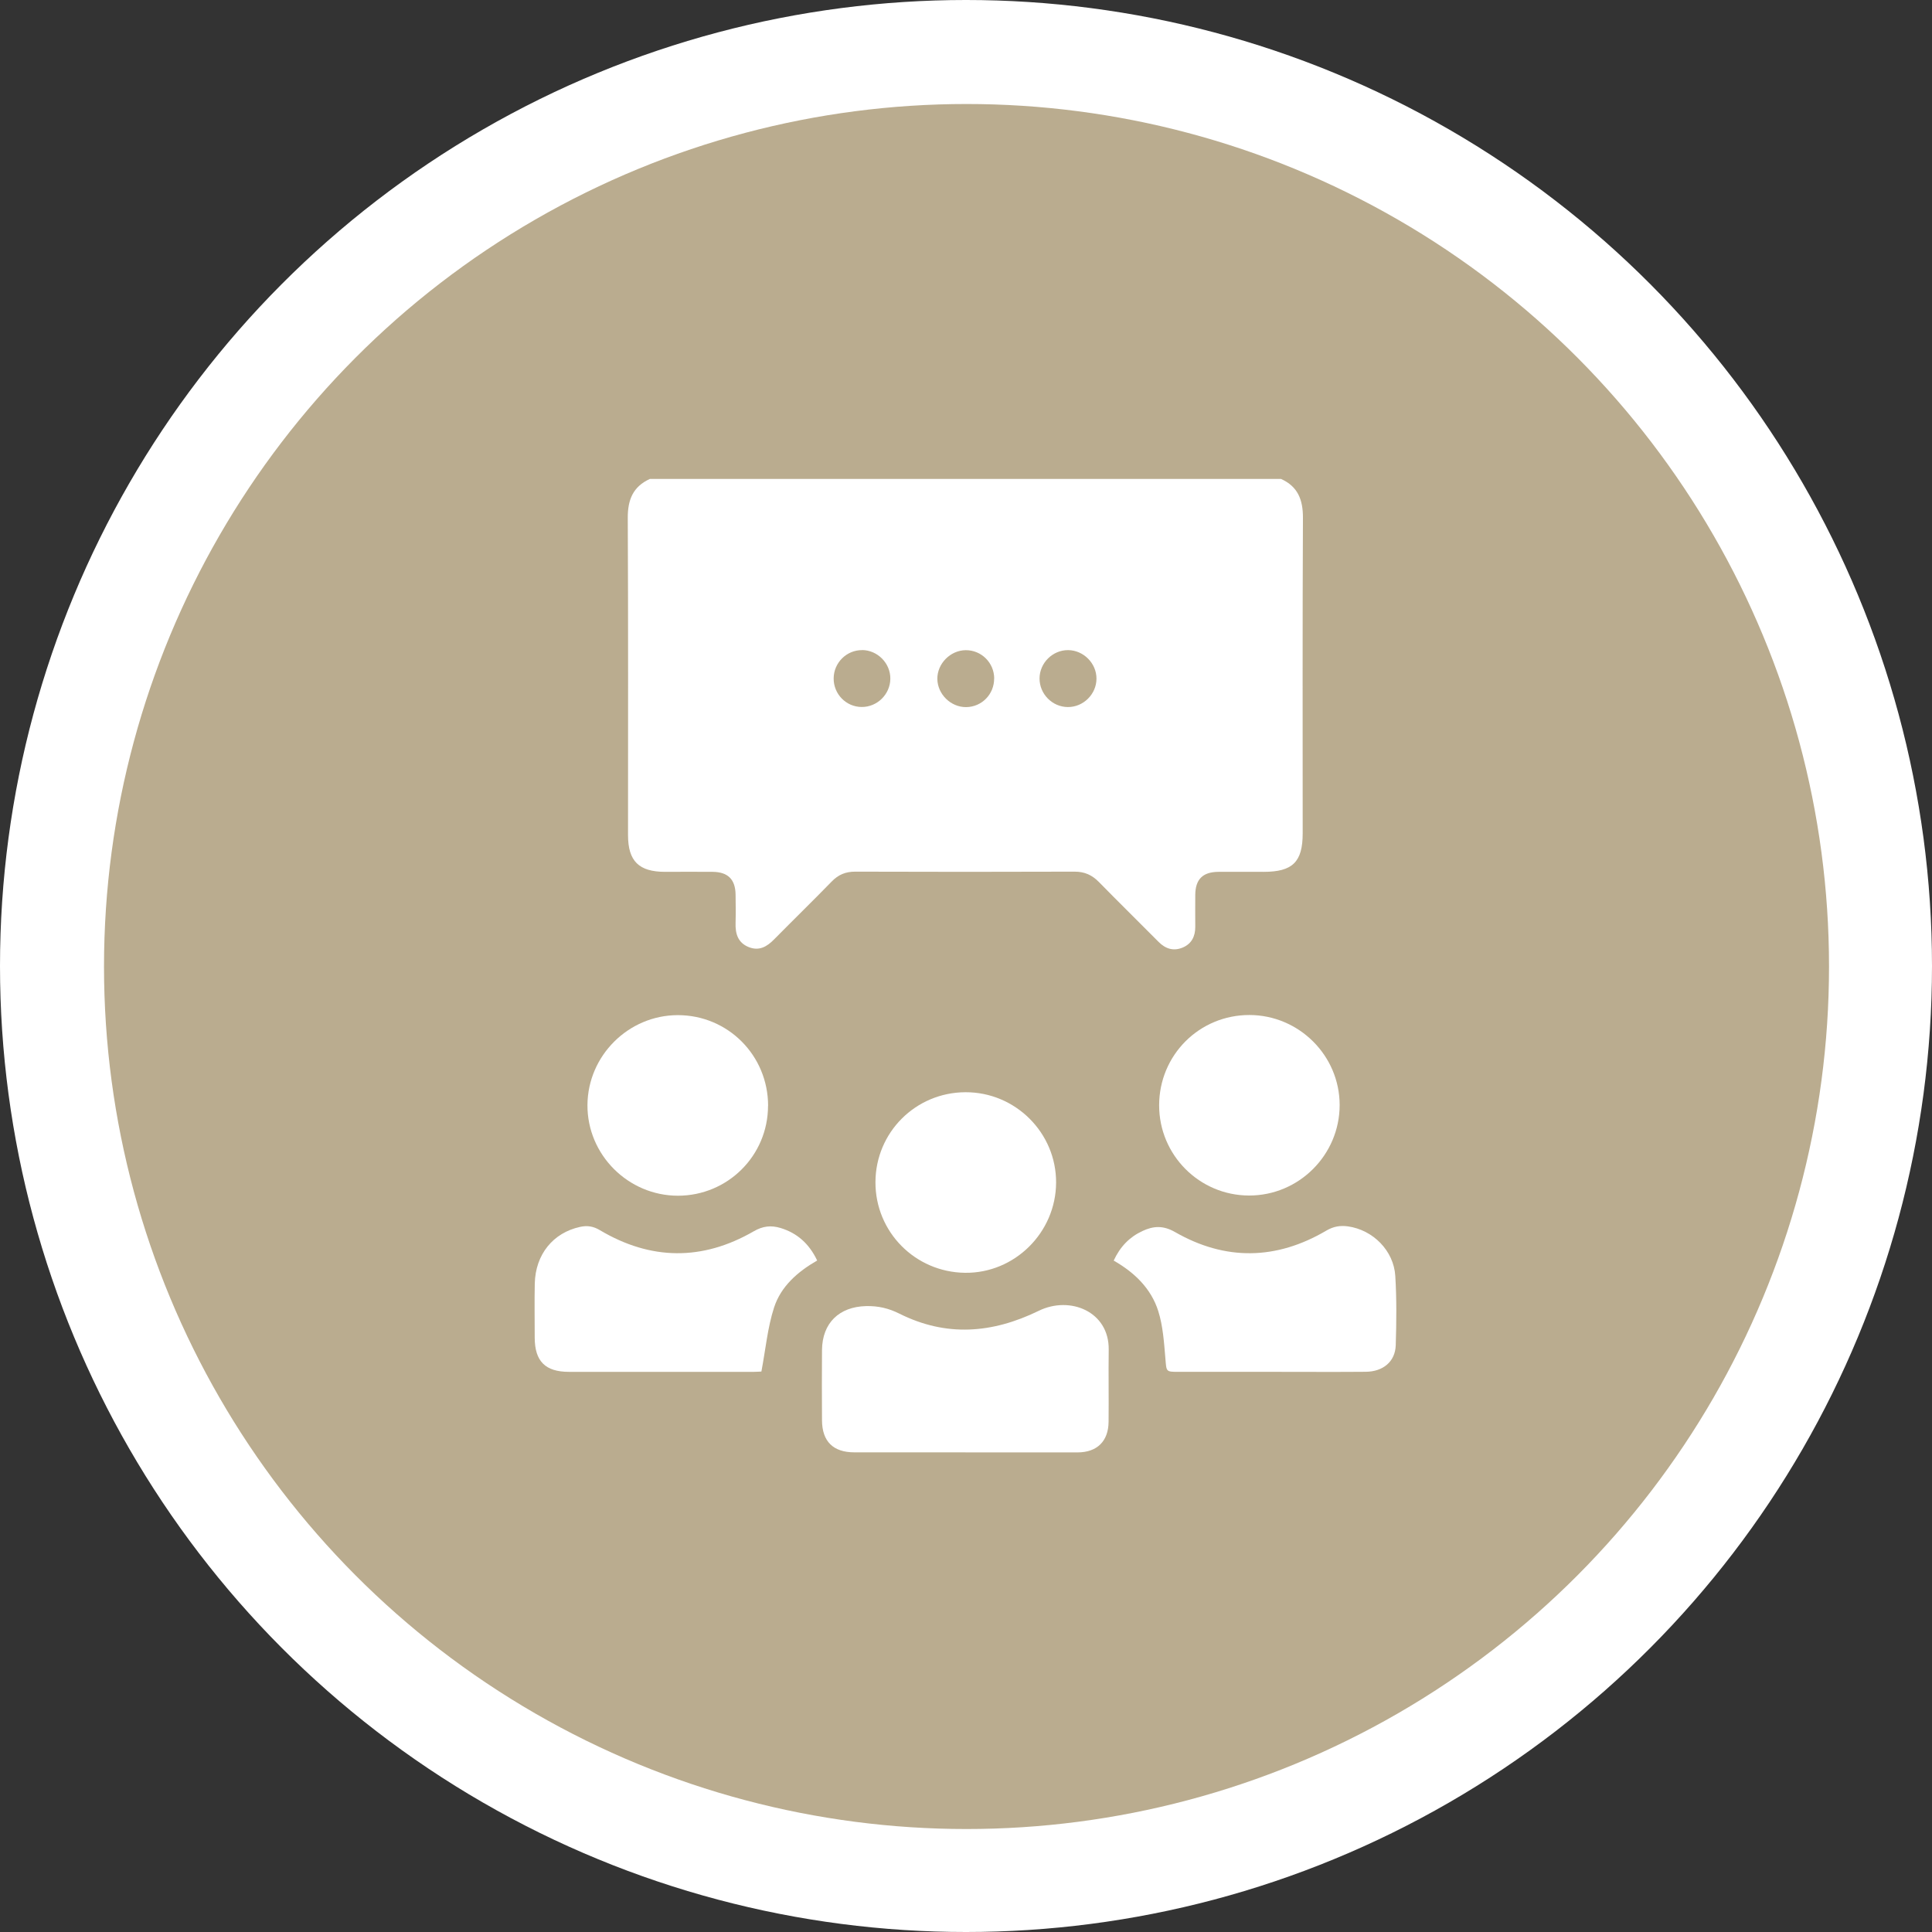
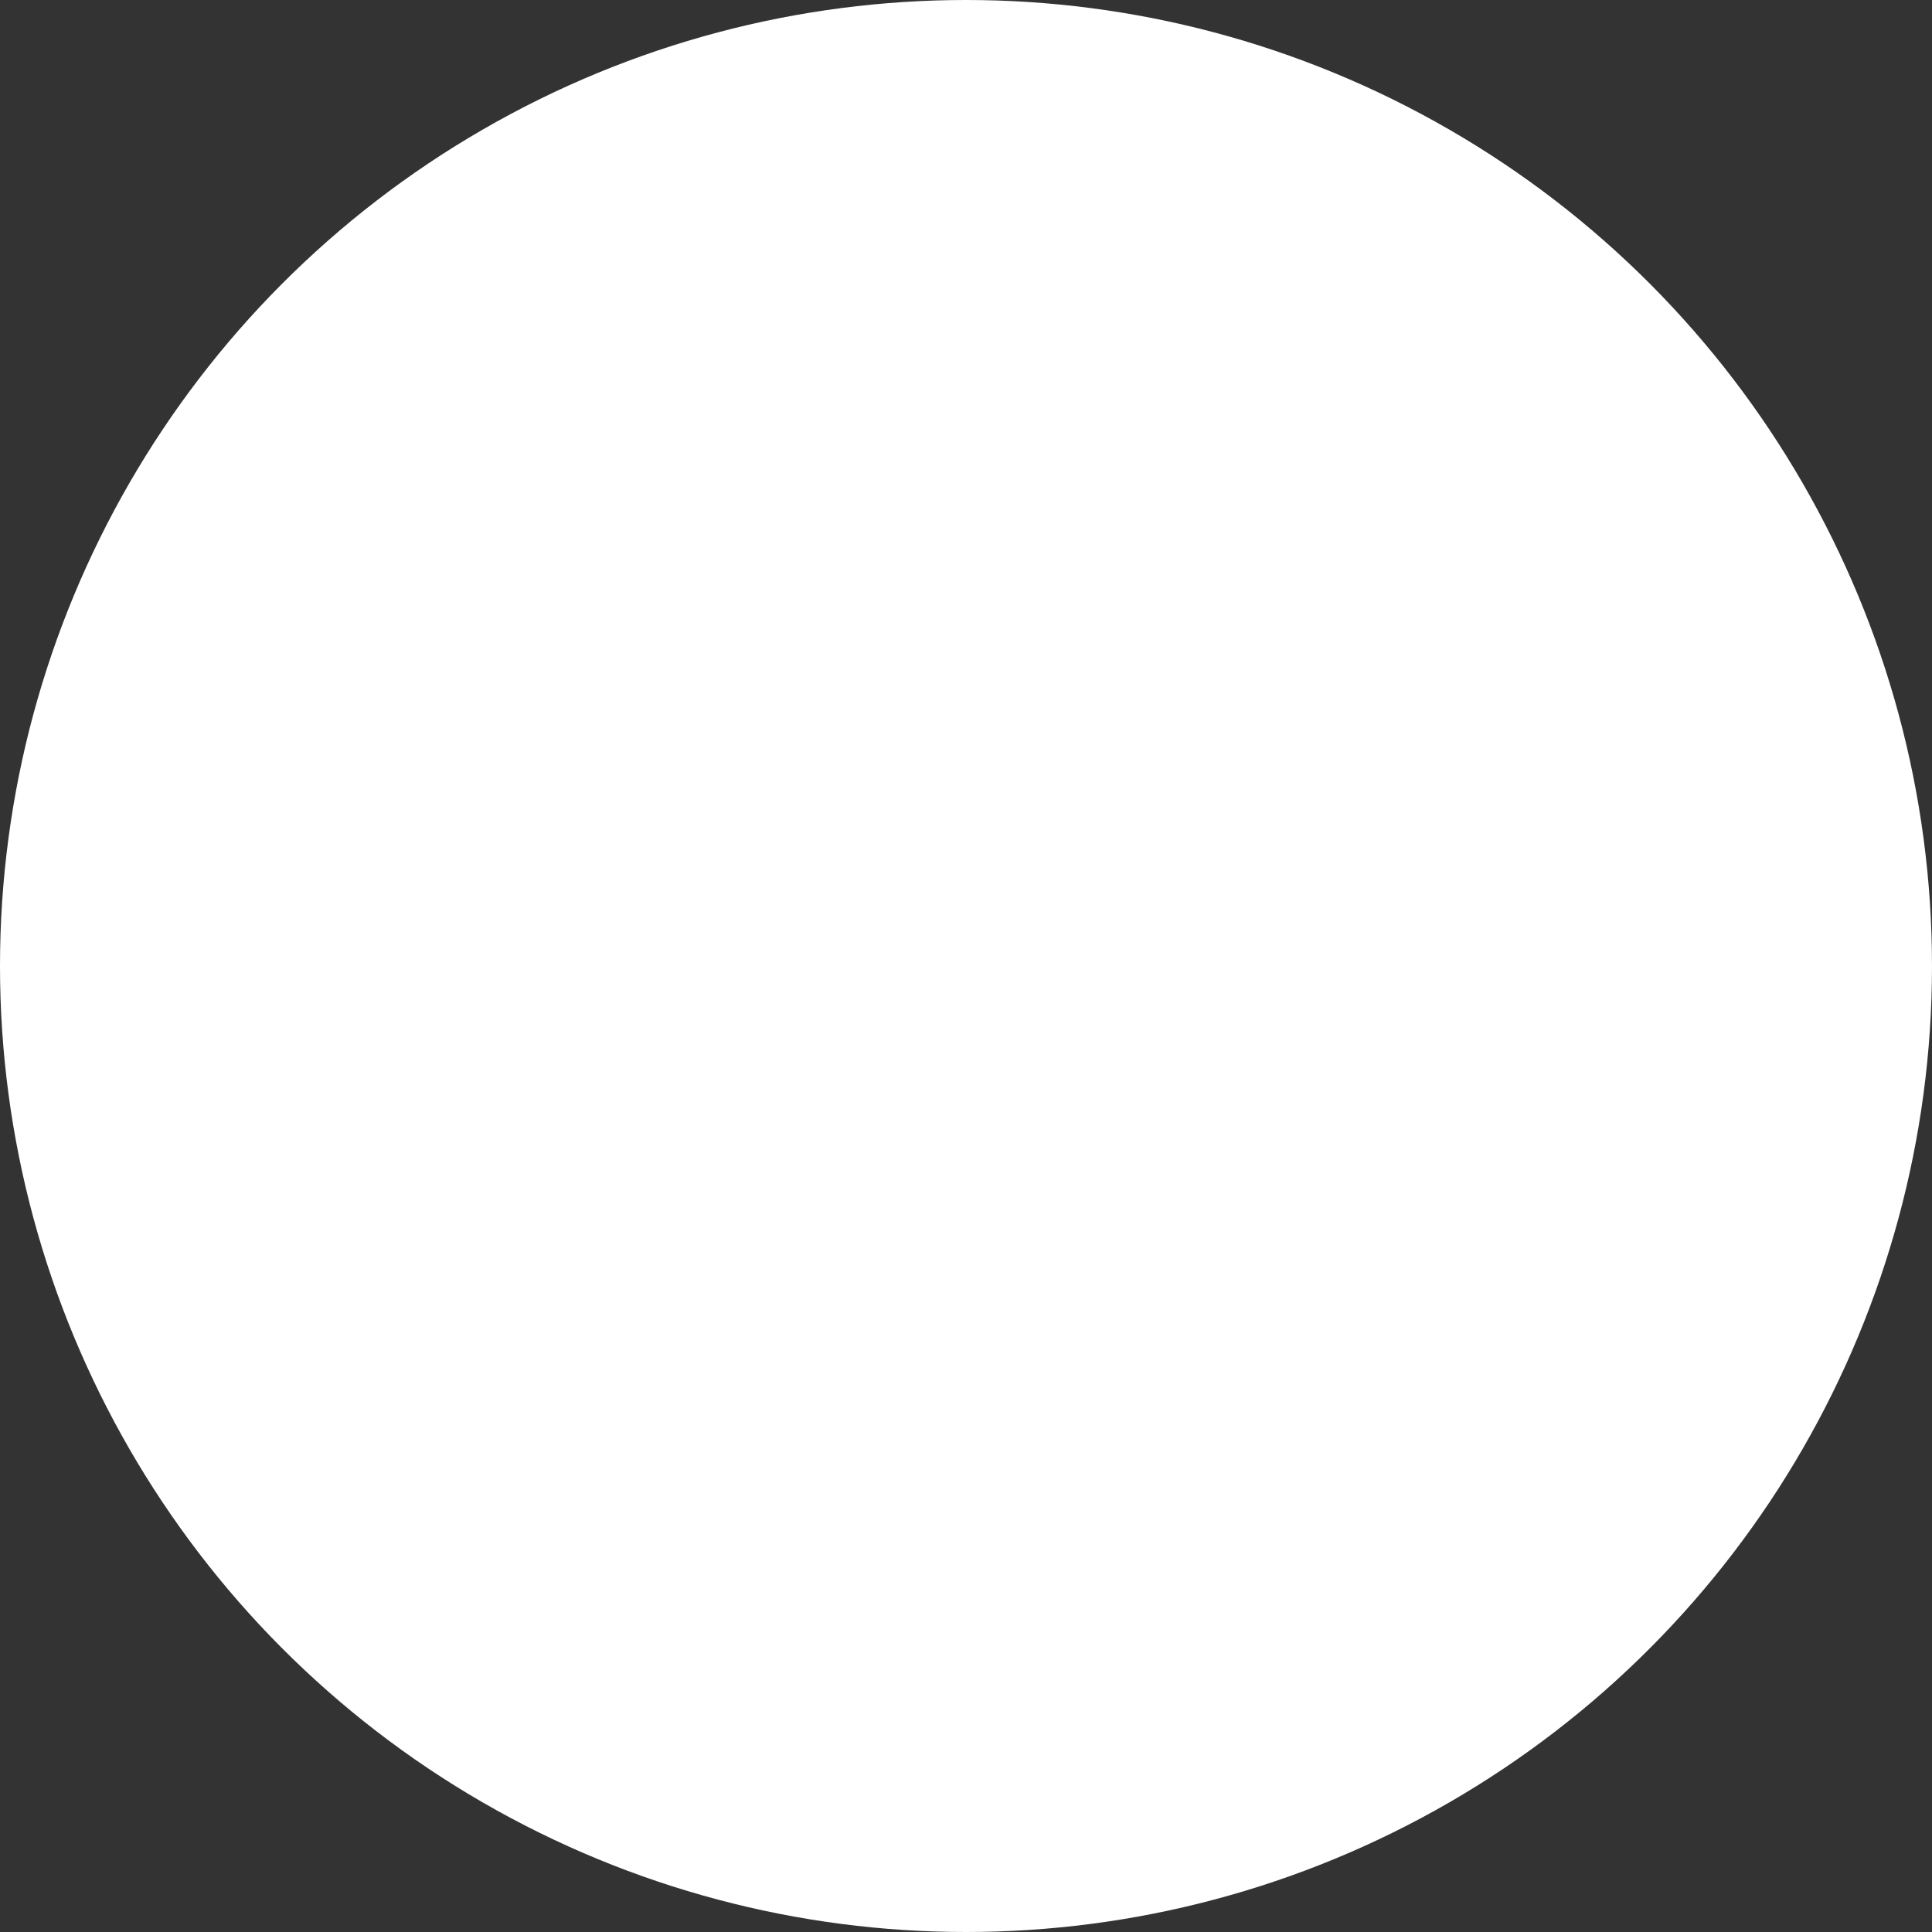
<svg xmlns="http://www.w3.org/2000/svg" id="Ebene_1" data-name="Ebene 1" viewBox="0 0 300 300">
  <rect x="0" y="0" width="300" height="300" fill="#333333" stroke="none" />
  <defs>
    <style>
      .cls-1 {
        fill: #baac8f;
      }

      .cls-1, .cls-2 {
        stroke-width: 0px;
      }

      .cls-2 {
        fill: #fff;
      }
    </style>
  </defs>
  <circle class="cls-2" cx="150" cy="150" r="150" />
-   <circle class="cls-1" cx="150.08" cy="150.08" r="133.93" />
  <g>
    <path class="cls-2" d="M198.92,74.37c2.62,1.18,3.41,3.24,3.4,6.05-.08,16.33-.04,32.65-.04,48.98,0,4.44-1.56,5.98-6.06,5.98-2.36,0-4.72-.02-7.08,0-2.39.03-3.51,1.17-3.54,3.54-.02,1.67,0,3.34,0,5.02,0,1.46-.57,2.61-1.94,3.19-1.42.6-2.67.22-3.75-.87-3.08-3.11-6.21-6.17-9.27-9.3-1.07-1.09-2.22-1.61-3.77-1.61-11.36.04-22.72.04-34.08,0-1.49,0-2.62.47-3.65,1.54-2.95,3.03-5.98,5.98-8.95,8.99-1.12,1.14-2.33,1.83-3.94,1.18-1.67-.68-2.08-2.07-2.03-3.72.04-1.47.02-2.95,0-4.43-.03-2.35-1.18-3.51-3.56-3.53-2.46-.03-4.92,0-7.38,0-4.08,0-5.76-1.67-5.76-5.7,0-16.42.04-32.85-.04-49.27-.01-2.82.82-4.85,3.43-6.04h98.03ZM154.38,105.34c-.02-2.44-2-4.4-4.43-4.38-2.38.02-4.42,2.09-4.4,4.46.03,2.38,2.09,4.4,4.47,4.38,2.43-.02,4.37-2,4.35-4.46ZM165.81,109.79c2.4.02,4.44-1.99,4.45-4.39.02-2.39-2-4.43-4.4-4.45-2.4-.02-4.43,1.99-4.44,4.39-.01,2.42,1.97,4.43,4.38,4.45ZM133.88,100.95c-2.42-.02-4.41,1.95-4.43,4.38-.02,2.44,1.93,4.44,4.35,4.45,2.41.02,4.43-1.97,4.45-4.38.03-2.4-1.97-4.44-4.38-4.46Z" />
-     <path class="cls-2" d="M149.93,225.52c-5.75,0-11.51,0-17.26,0-3.29,0-5.01-1.69-5.03-4.97-.02-3.64-.03-7.28,0-10.91.04-4.2,2.66-6.73,6.85-6.83,1.86-.04,3.49.33,5.18,1.18,7.25,3.62,14.37,3.09,21.63-.45,4.85-2.37,10.94.11,10.86,6.04-.05,3.74.02,7.47-.02,11.21-.03,3.01-1.79,4.73-4.81,4.74-5.8.01-11.6,0-17.41,0Z" />
-     <path class="cls-2" d="M126.89,195.73c-3.06,1.76-5.63,4.03-6.69,7.29-1.01,3.11-1.31,6.46-1.97,9.95-.1,0-.62.05-1.14.05-9.58,0-19.17,0-28.75,0-3.66,0-5.3-1.64-5.31-5.31,0-2.8-.05-5.6.01-8.4.1-4.52,2.84-7.89,7.04-8.8,1.09-.24,2.04-.11,3.07.51,7.9,4.7,15.92,4.78,23.88.18,1.43-.83,2.7-.96,4.17-.52,2.59.79,4.44,2.43,5.69,5.05Z" />
    <path class="cls-2" d="M172.93,195.75c1.01-2.18,2.46-3.66,4.45-4.59,1.71-.8,3.23-.91,5.09.16,7.81,4.48,15.73,4.34,23.48-.23,1.12-.66,2.17-.82,3.35-.66,3.89.54,7.12,3.77,7.36,7.7.22,3.57.18,7.17.07,10.76-.08,2.53-1.96,4.1-4.66,4.12-4.42.04-8.85.01-13.27.01-5.26,0-10.52,0-15.78,0-2.02,0-1.88-.01-2.06-2.09-.21-2.47-.37-5.02-1.11-7.36-1.11-3.49-3.67-5.97-6.92-7.83Z" />
-     <path class="cls-2" d="M179.99,171.65c0-7.81,6.23-14.05,14.03-14.04,7.7.02,13.99,6.3,14,13.97,0,7.75-6.33,14.08-14.08,14.06-7.7-.02-13.95-6.28-13.95-14Z" />
-     <path class="cls-2" d="M119.26,171.72c-.01,7.72-6.25,13.94-13.98,13.95-7.74,0-14.1-6.36-14.06-14.08.05-7.67,6.37-13.96,14.04-13.96,7.78,0,14.02,6.27,14.01,14.09Z" />
+     <path class="cls-2" d="M119.26,171.72Z" />
    <path class="cls-2" d="M135.94,183.57c.02-7.73,6.23-13.94,13.97-13.97,7.76-.03,14.12,6.31,14.08,14.05-.04,7.75-6.45,14.09-14.15,13.99-7.74-.1-13.92-6.35-13.9-14.07Z" />
  </g>
</svg>